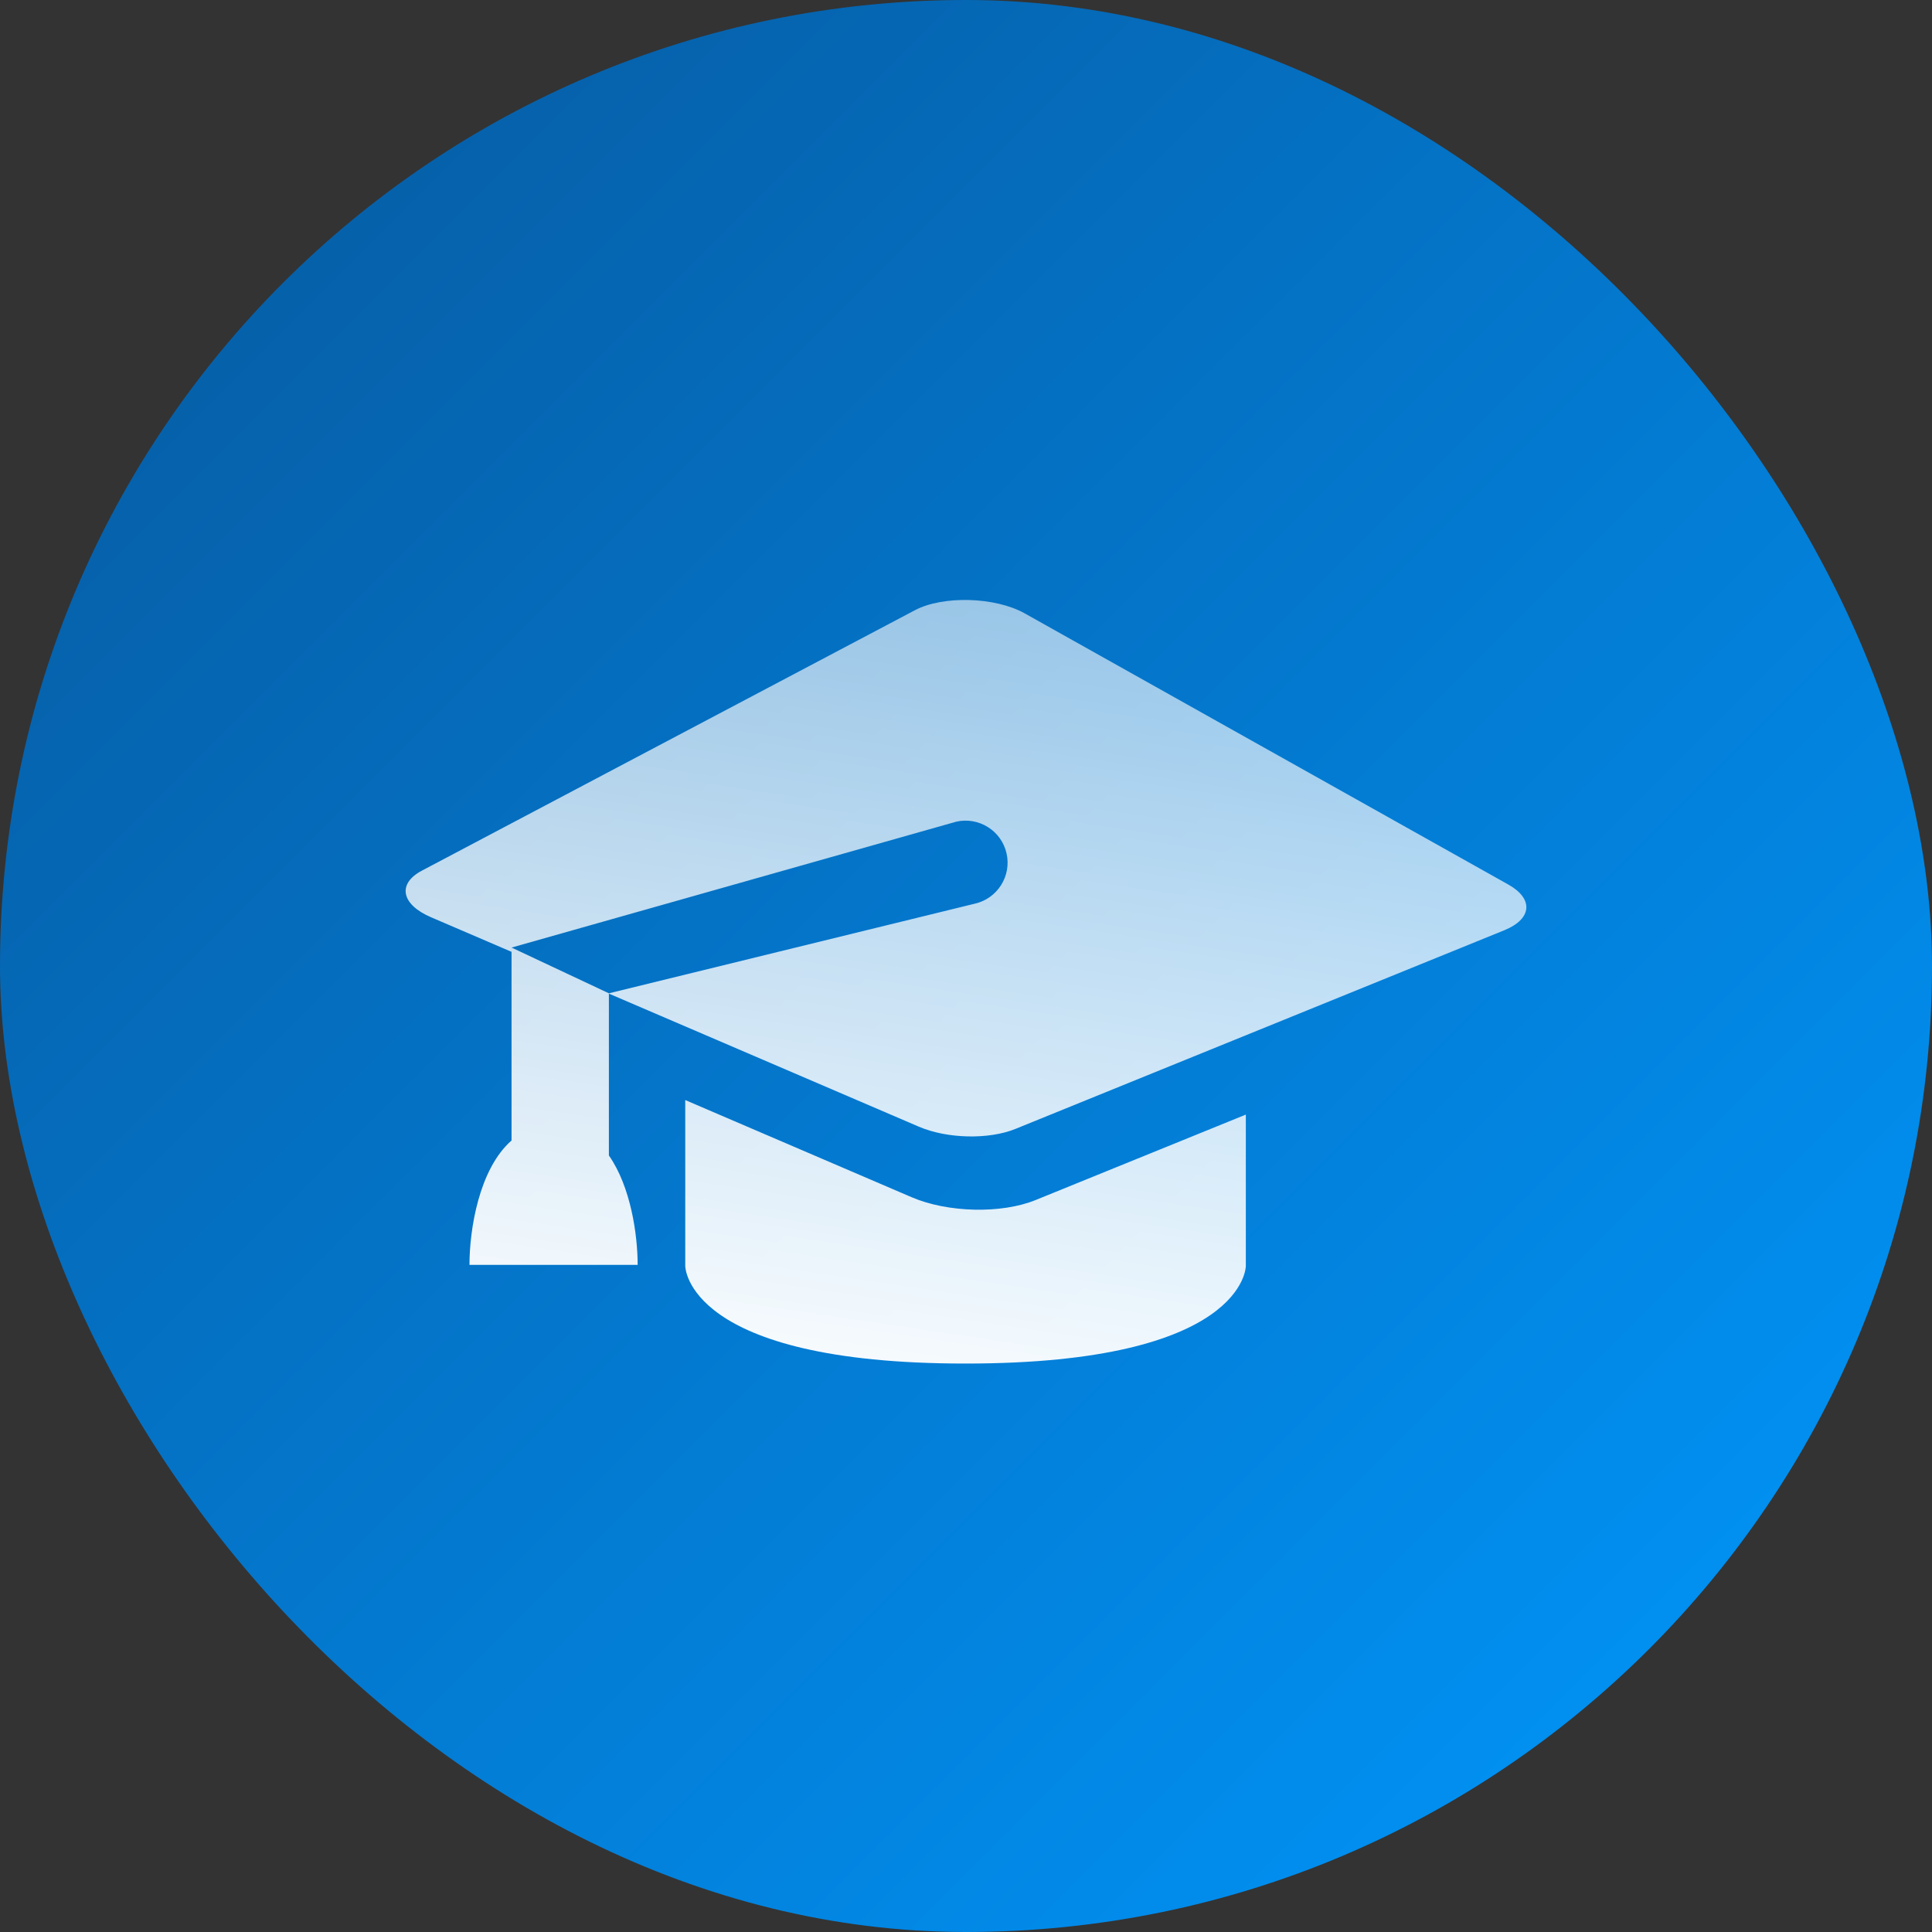
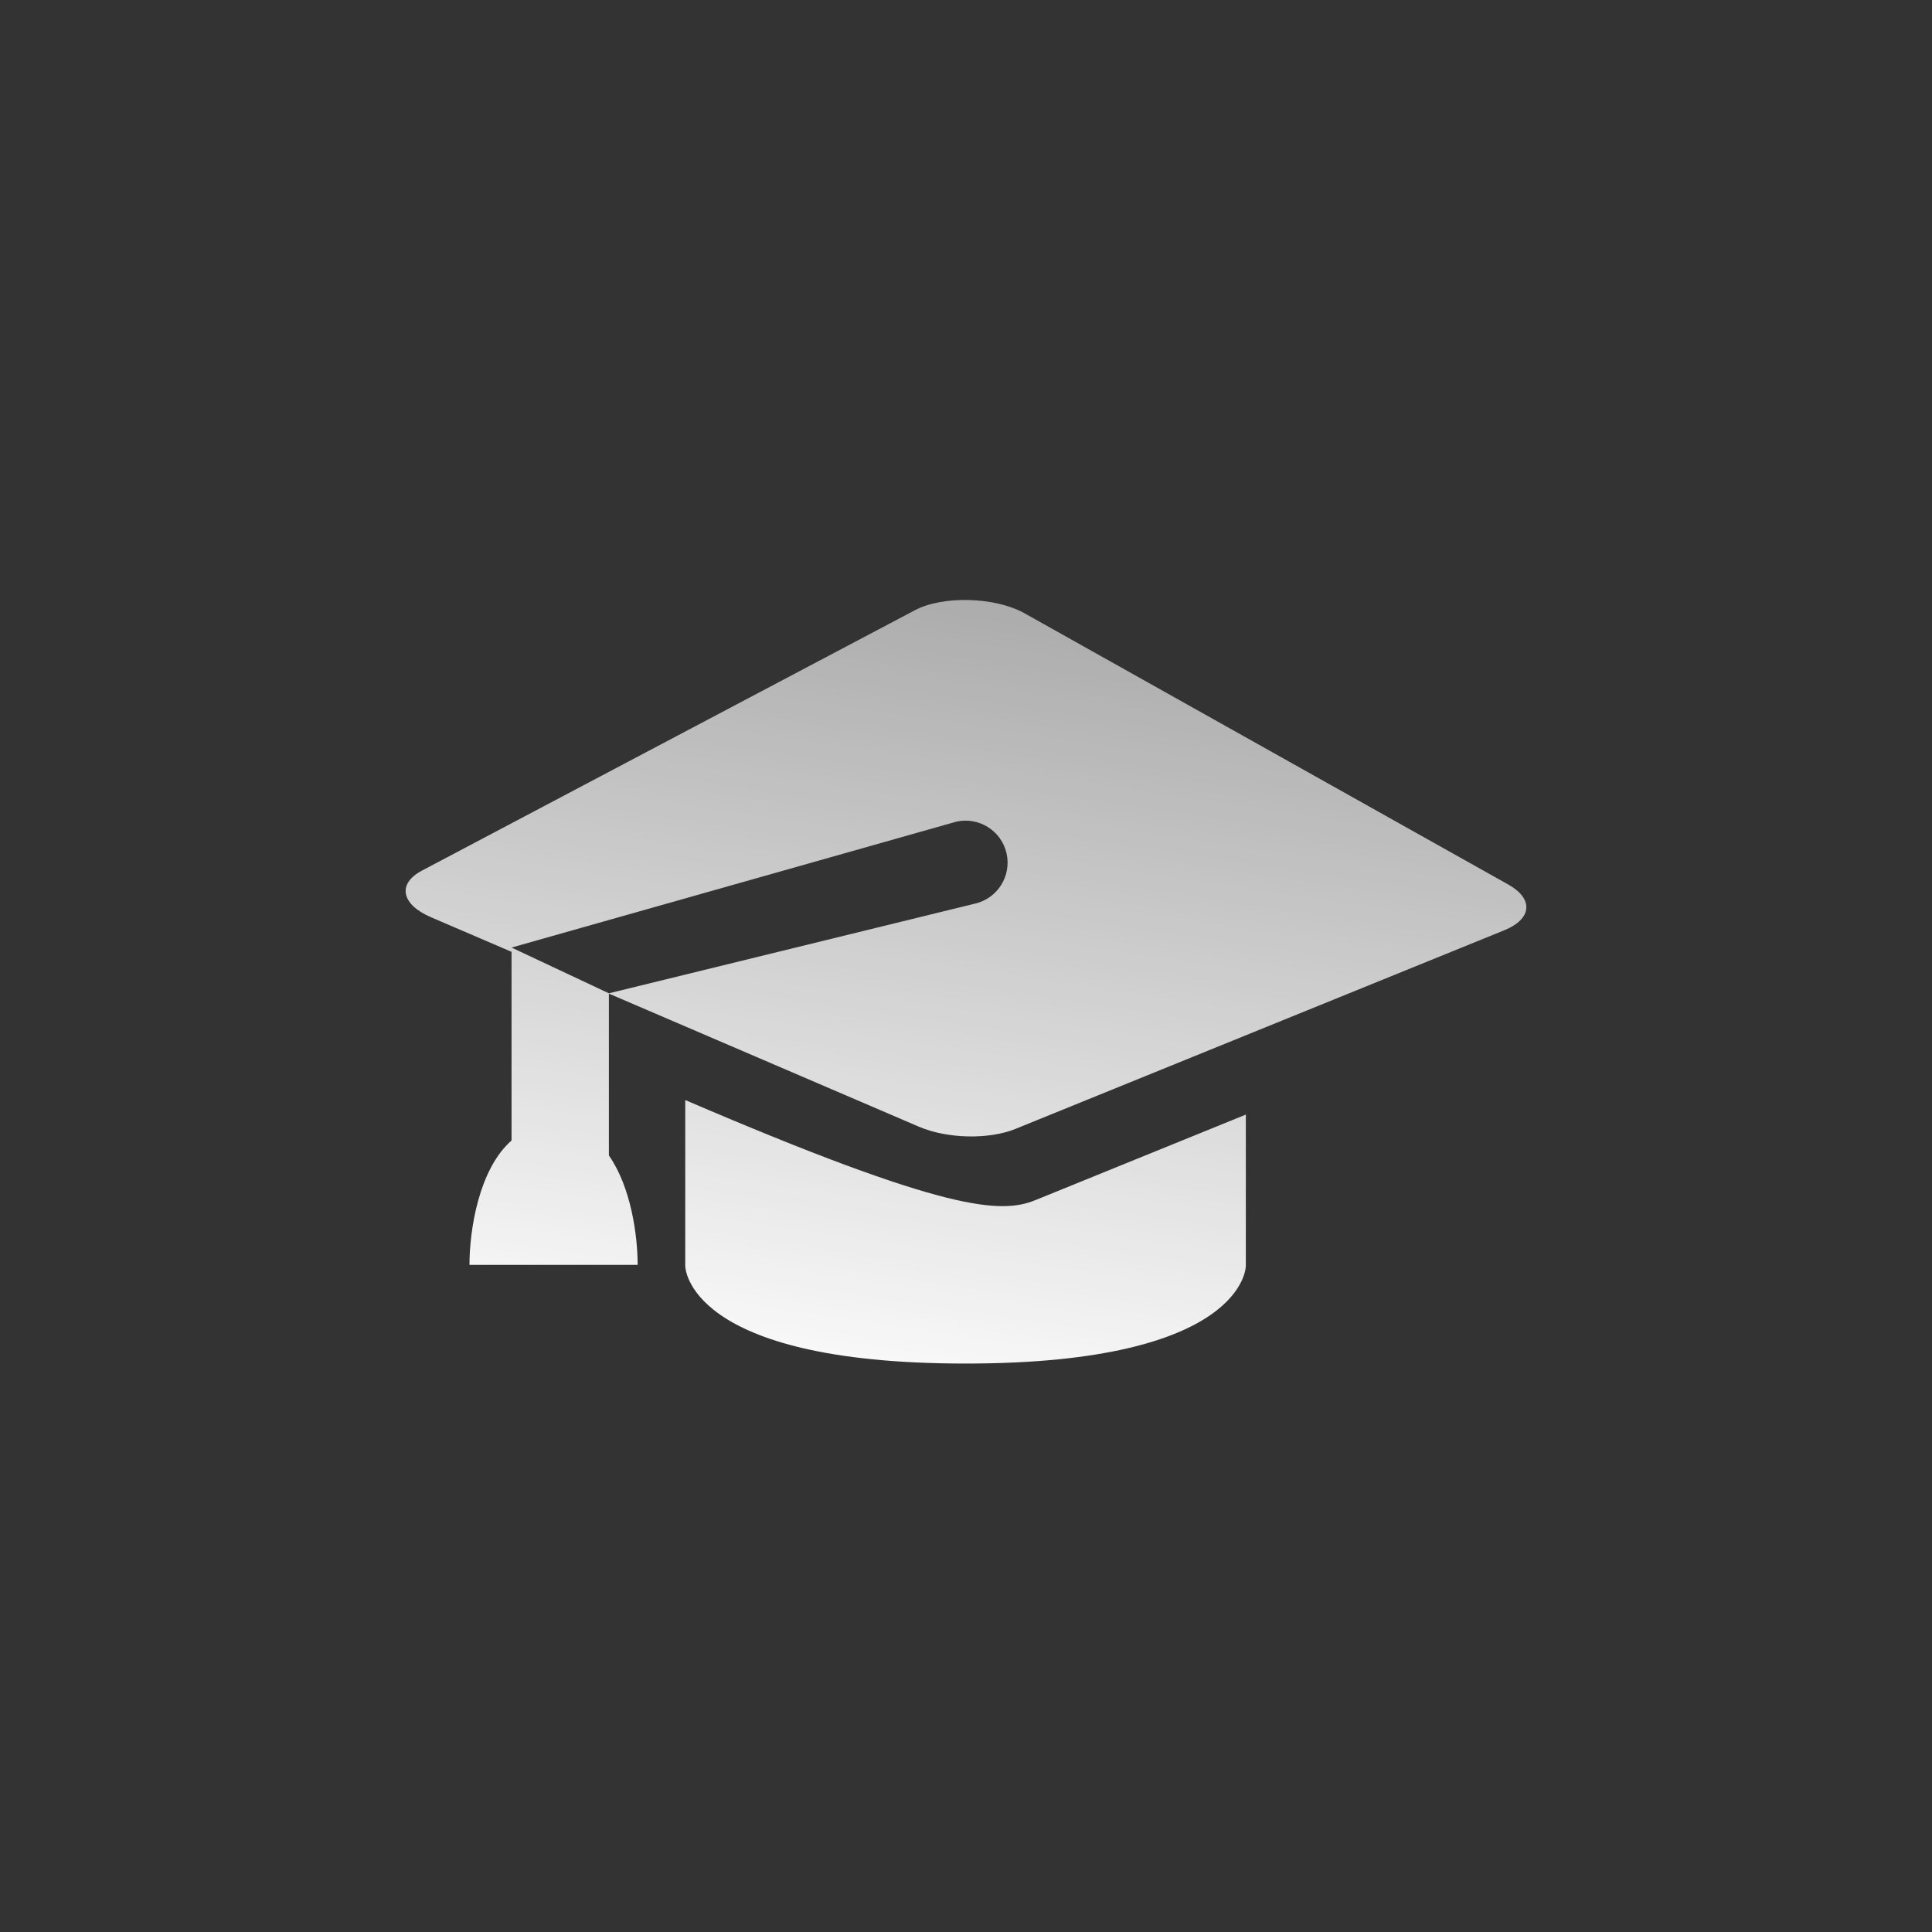
<svg xmlns="http://www.w3.org/2000/svg" width="44" height="44" viewBox="0 0 44 44" fill="none">
  <rect x="0" y="0" width="44" height="44" fill="#333333" stroke="none" />
-   <rect width="44" height="44" rx="22" fill="url(#paint0_linear_1292_50116)" />
-   <path fill-rule="evenodd" clip-rule="evenodd" d="M9.815 20.889C9.136 20.598 9.044 20.127 9.607 19.829L20.835 13.898C21.474 13.559 22.666 13.593 23.335 13.968L34.353 20.146C34.932 20.471 34.891 20.93 34.259 21.186L23.126 25.71C22.519 25.957 21.569 25.935 20.928 25.66L13.867 22.629V26.315C14.369 27.032 14.522 28.132 14.522 28.806H10.692C10.692 28.012 10.905 26.627 11.65 25.974V21.58L13.867 22.622L22.199 20.581C22.715 20.465 23.04 19.953 22.924 19.437C22.808 18.921 22.296 18.597 21.779 18.713L11.65 21.58L11.649 21.677L9.815 20.889ZM15.606 28.832V25.053L20.762 27.266C21.585 27.619 22.804 27.647 23.583 27.331L28.373 25.384V28.832C28.373 28.832 28.373 31.054 21.989 31.054C15.606 31.054 15.606 28.832 15.606 28.832Z" fill="url(#paint1_linear_1292_50116)" />
+   <path fill-rule="evenodd" clip-rule="evenodd" d="M9.815 20.889C9.136 20.598 9.044 20.127 9.607 19.829L20.835 13.898C21.474 13.559 22.666 13.593 23.335 13.968L34.353 20.146C34.932 20.471 34.891 20.93 34.259 21.186L23.126 25.71C22.519 25.957 21.569 25.935 20.928 25.66L13.867 22.629V26.315C14.369 27.032 14.522 28.132 14.522 28.806H10.692C10.692 28.012 10.905 26.627 11.65 25.974V21.58L13.867 22.622L22.199 20.581C22.715 20.465 23.04 19.953 22.924 19.437C22.808 18.921 22.296 18.597 21.779 18.713L11.65 21.58L11.649 21.677L9.815 20.889ZM15.606 28.832V25.053C21.585 27.619 22.804 27.647 23.583 27.331L28.373 25.384V28.832C28.373 28.832 28.373 31.054 21.989 31.054C15.606 31.054 15.606 28.832 15.606 28.832Z" fill="url(#paint1_linear_1292_50116)" />
  <defs>
    <linearGradient id="paint0_linear_1292_50116" x1="0" y1="0" x2="44" y2="44" gradientUnits="userSpaceOnUse">
      <stop stop-color="#07579C" />
      <stop offset="1" stop-color="#0099FF" />
    </linearGradient>
    <linearGradient id="paint1_linear_1292_50116" x1="-23.031" y1="-21.141" x2="-29.935" y2="25.195" gradientUnits="userSpaceOnUse">
      <stop stop-color="white" stop-opacity="0" />
      <stop offset="1" stop-color="white" />
    </linearGradient>
  </defs>
</svg>